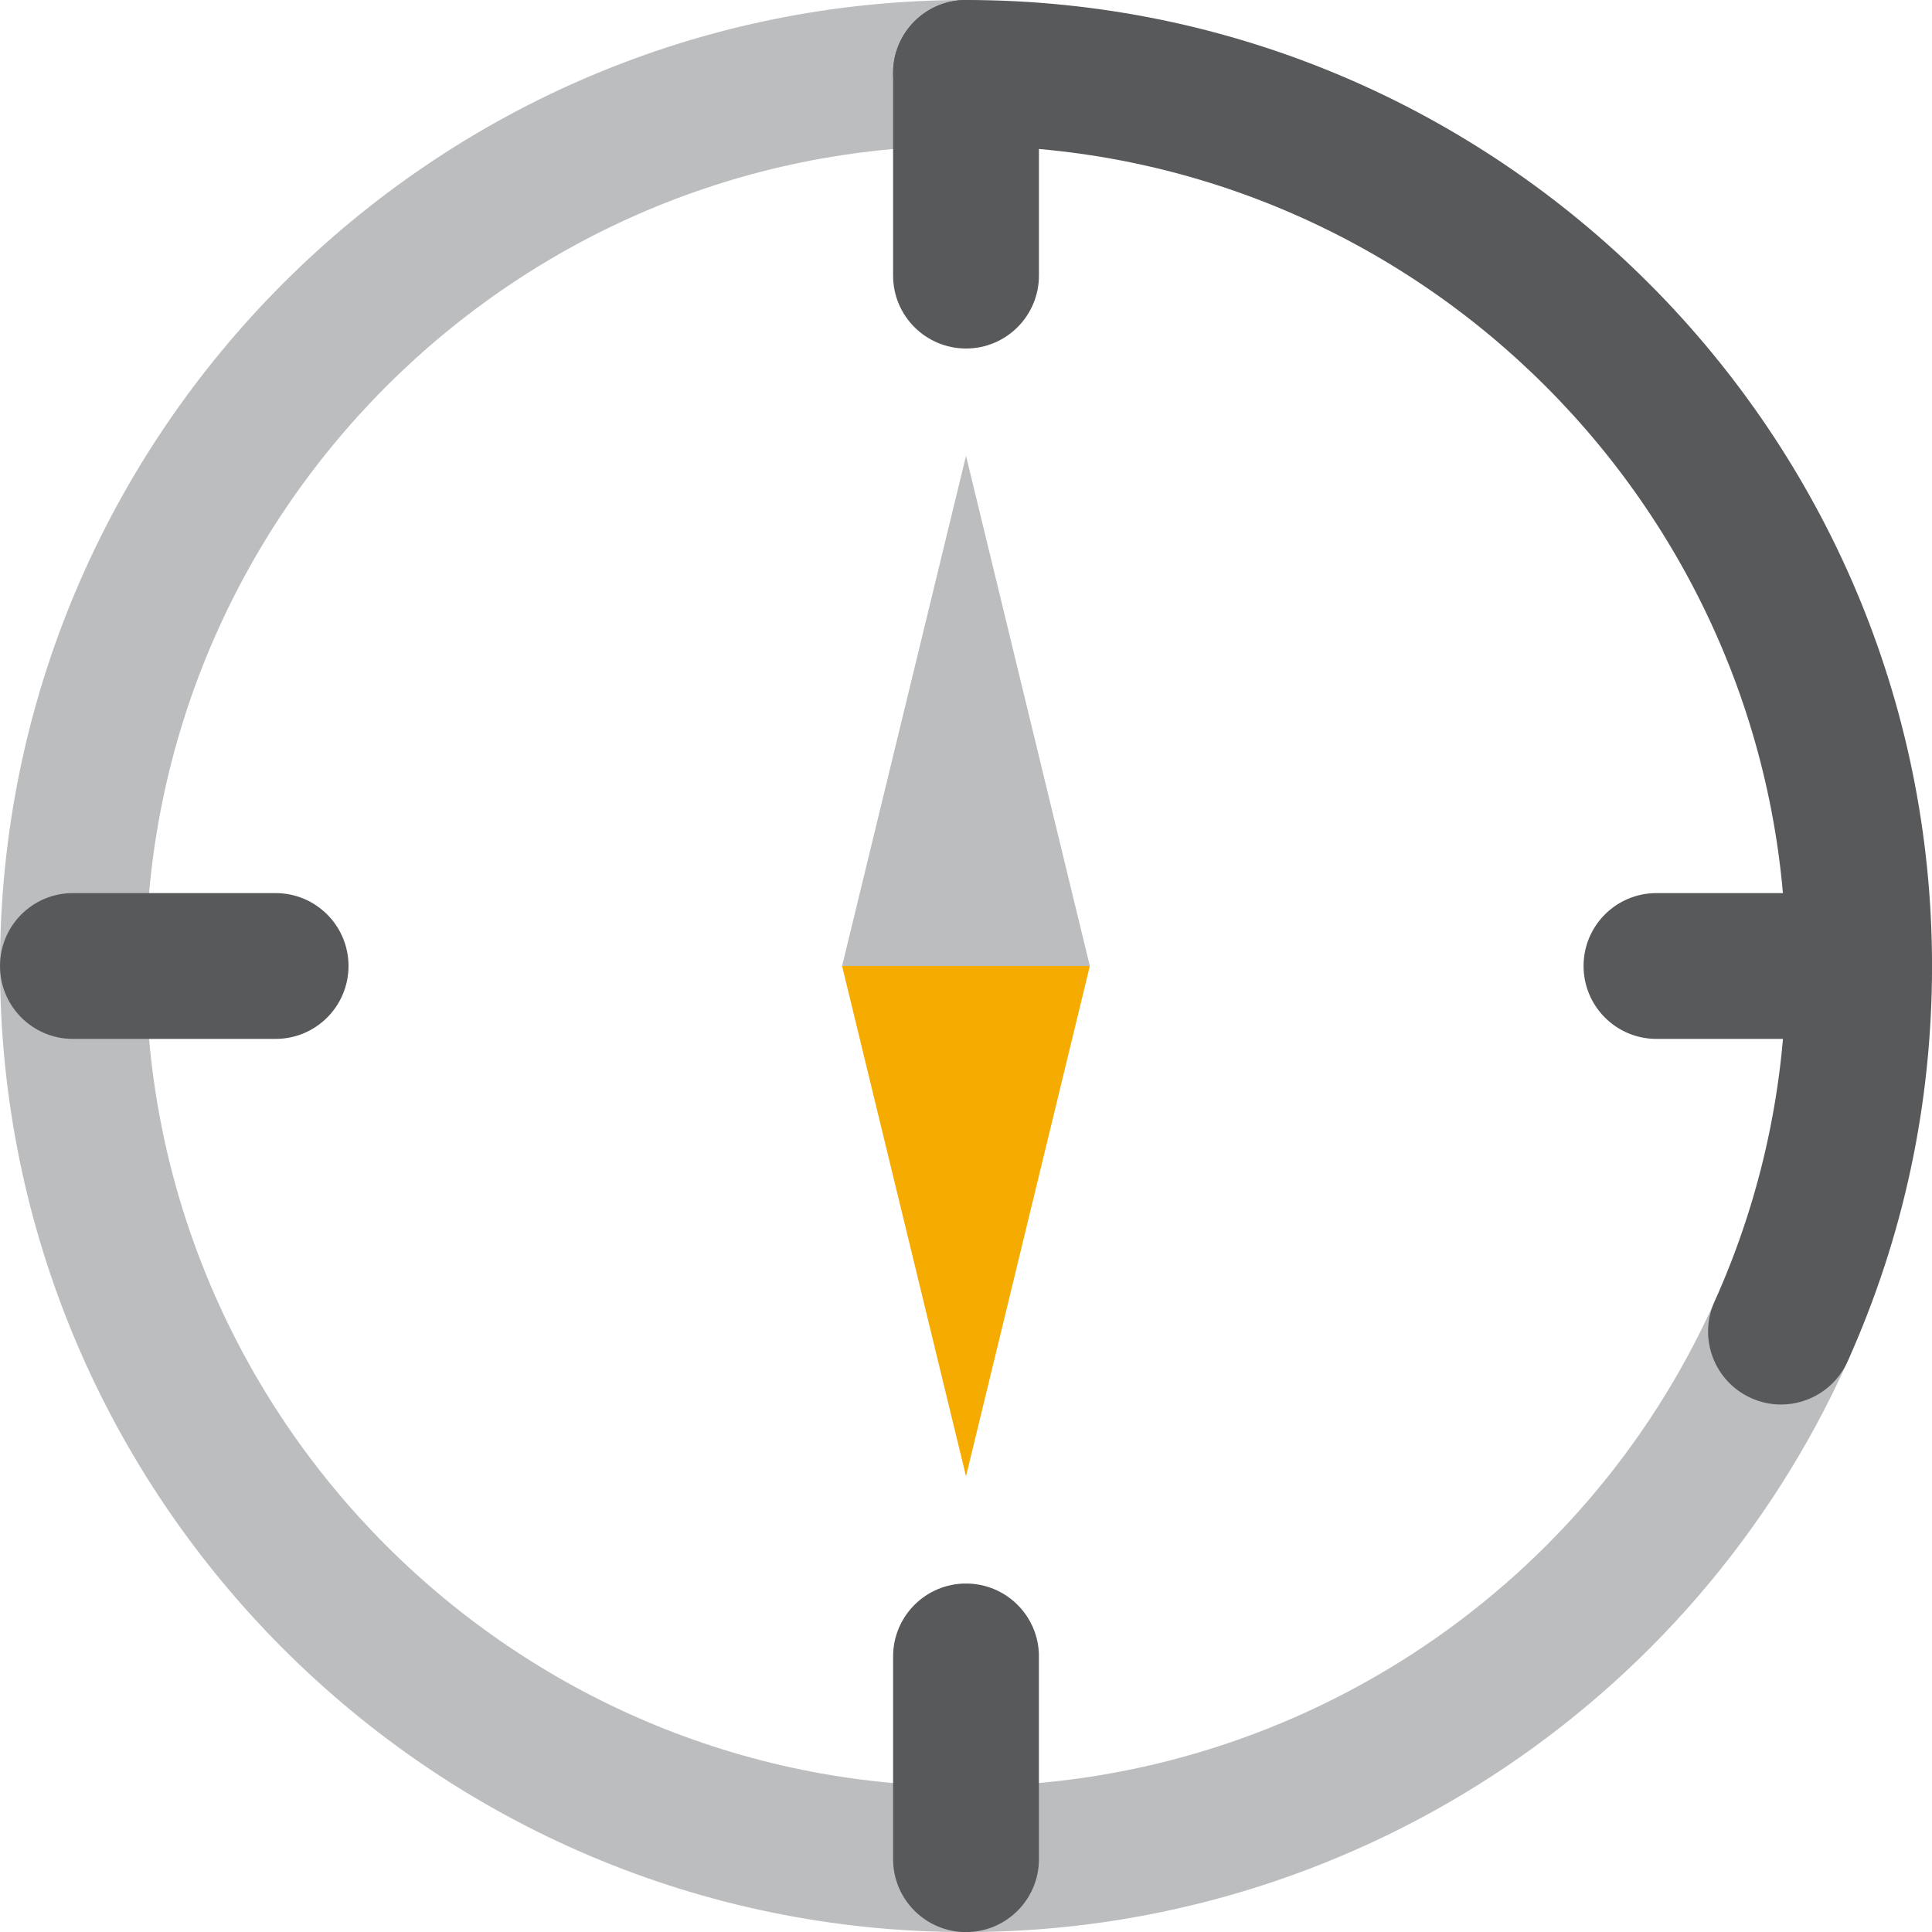
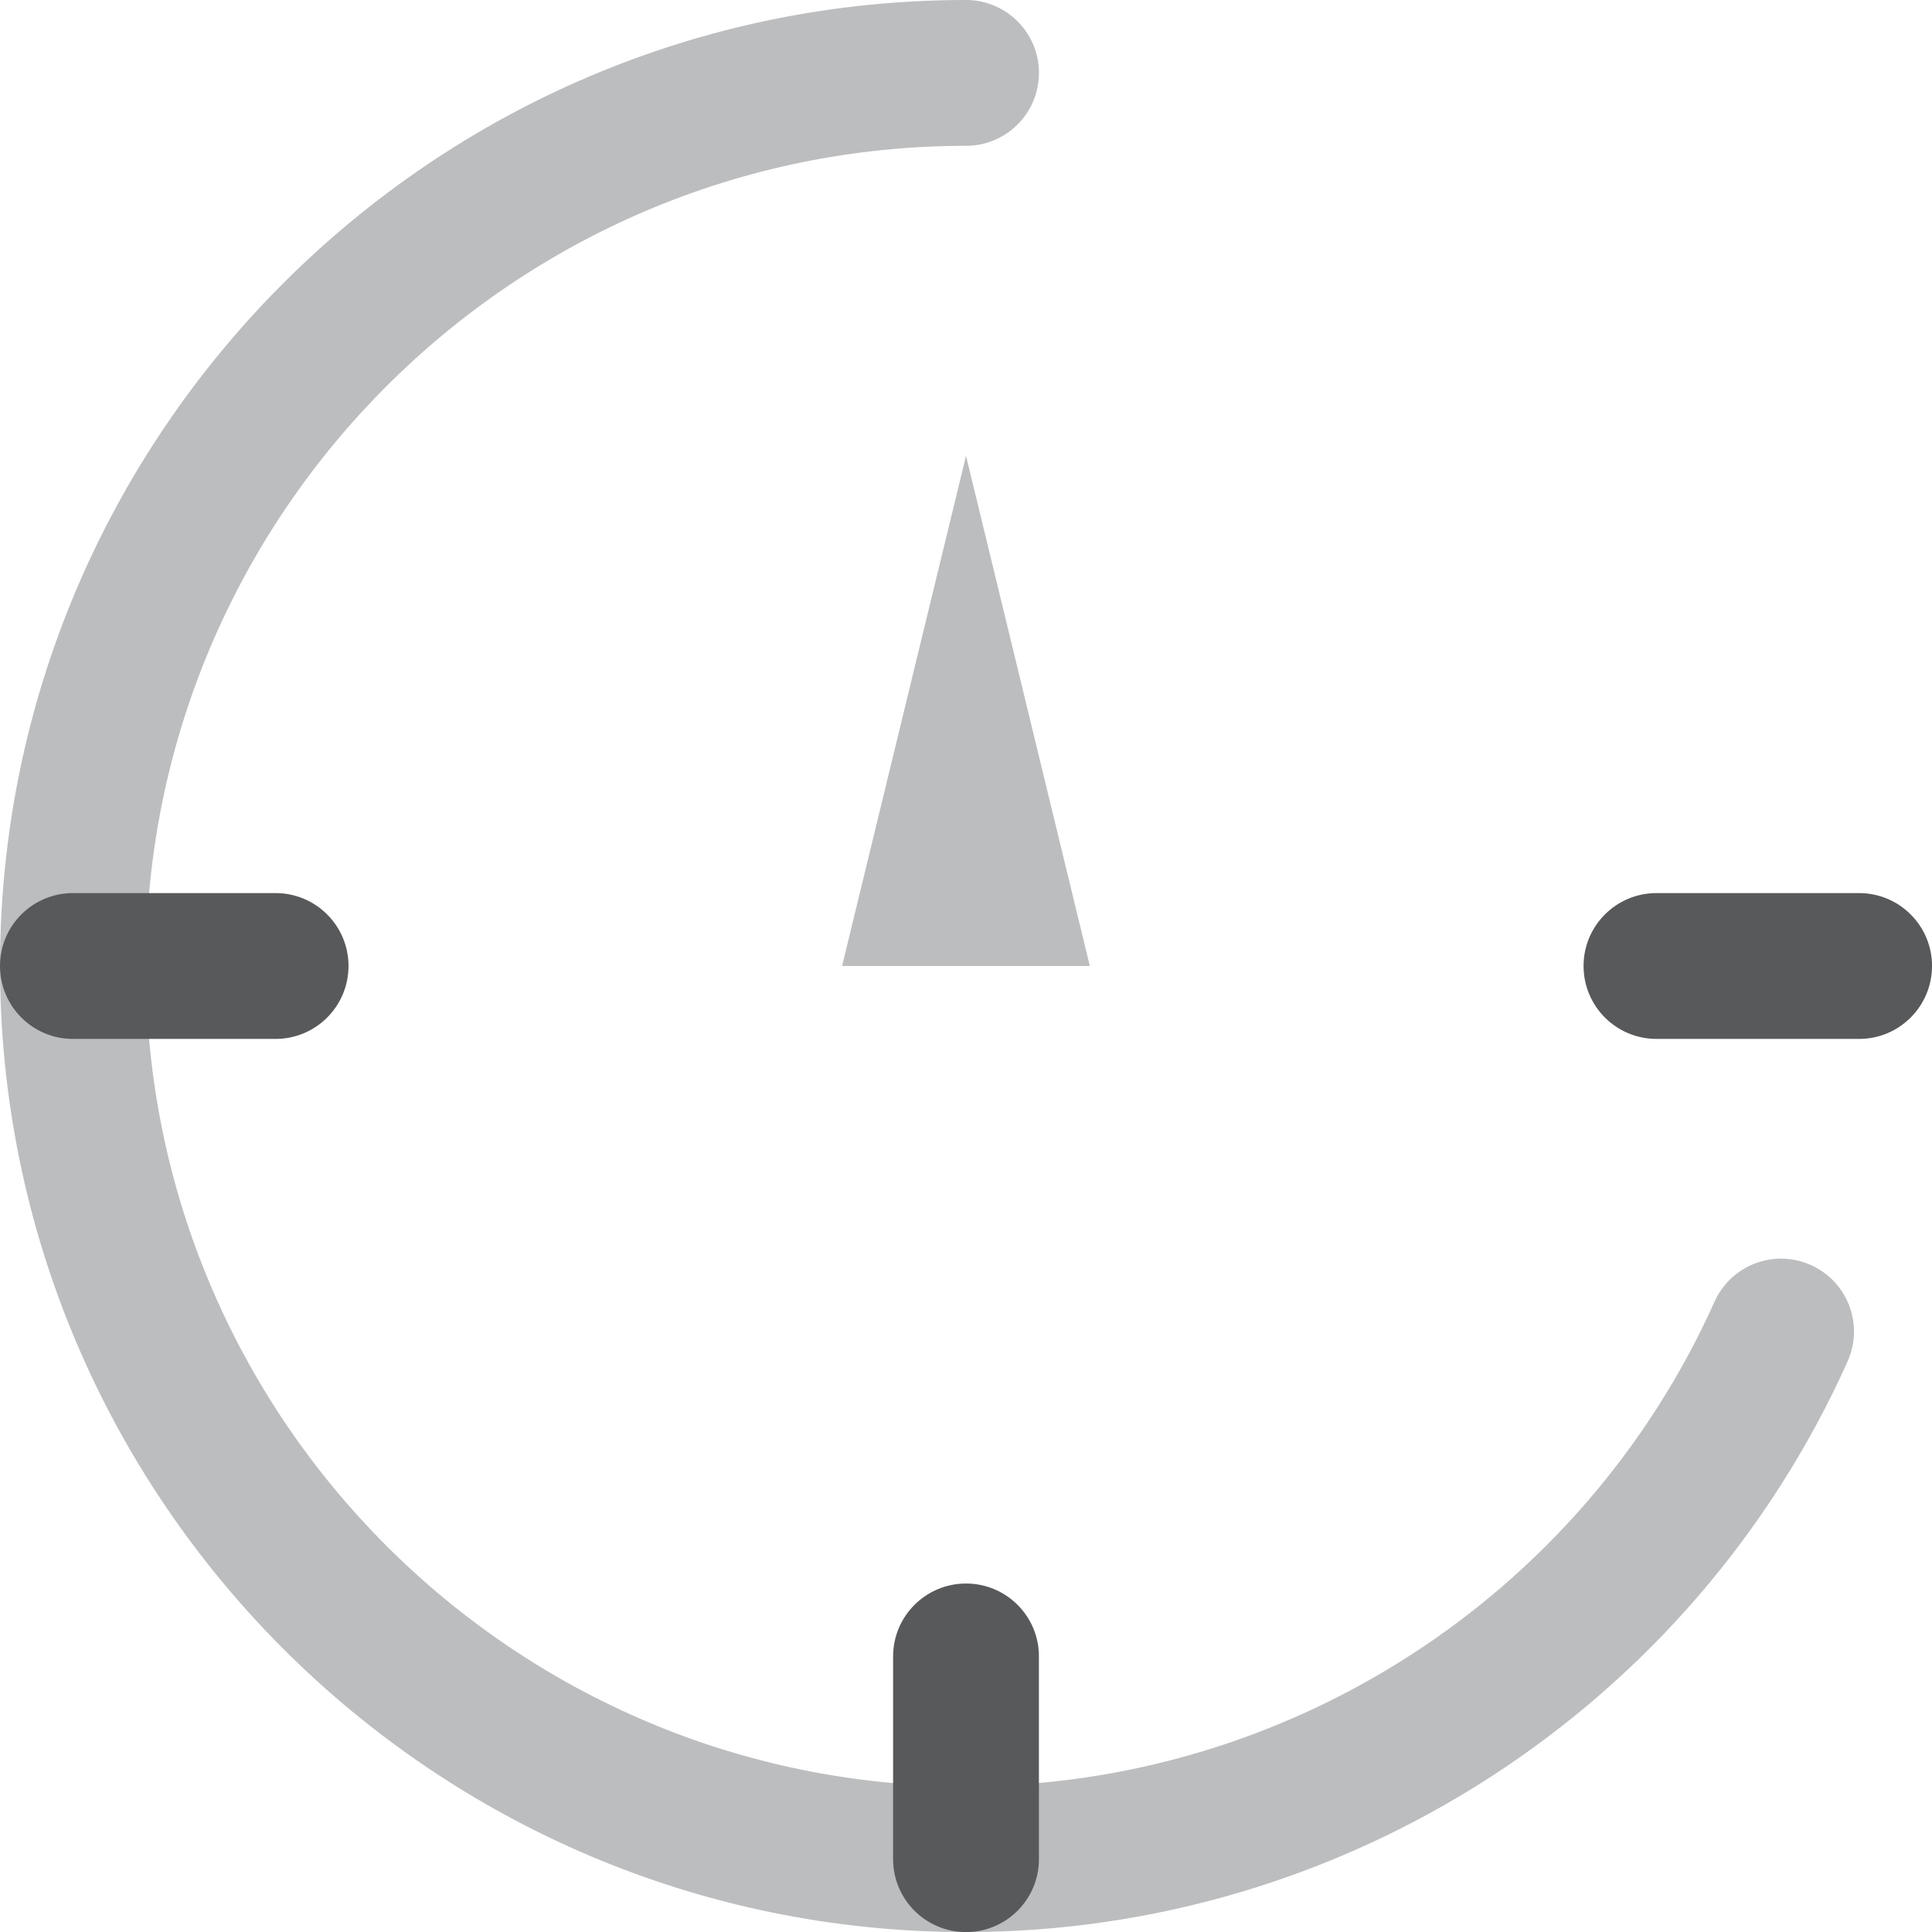
<svg xmlns="http://www.w3.org/2000/svg" xmlns:xlink="http://www.w3.org/1999/xlink" version="1.1" id="Layer_1" x="0px" y="0px" width="51.289px" height="51.291px" viewBox="0 0 51.289 51.291" enable-background="new 0 0 51.289 51.291" xml:space="preserve">
  <g>
    <defs>
      <rect id="SVGID_1_" width="51.289" height="51.291" />
    </defs>
    <clipPath id="SVGID_2_">
      <use xlink:href="#SVGID_1_" overflow="visible" />
    </clipPath>
    <g clip-path="url(#SVGID_2_)">
      <defs>
        <rect id="SVGID_3_" width="51.289" height="51.291" />
      </defs>
      <clipPath id="SVGID_4_">
        <use xlink:href="#SVGID_3_" overflow="visible" />
      </clipPath>
      <path clip-path="url(#SVGID_4_)" fill="#BBBDBF" d="M25.645,51.291C11.503,51.291,0,39.786,0,25.645S11.503,0,25.645,0    c1.069,0,1.936,0.866,1.936,1.936c0,1.069-0.866,1.935-1.936,1.935c-12.006,0-21.773,9.768-21.773,21.774    c0,12.006,9.767,21.775,21.773,21.775c8.563,0,16.362-5.049,19.871-12.863c0.438-0.976,1.584-1.412,2.559-0.973    c0.976,0.438,1.411,1.583,0.973,2.559C44.915,45.345,35.729,51.291,25.645,51.291" />
      <g clip-path="url(#SVGID_4_)">
        <g>
          <defs>
            <rect id="SVGID_5_" x="23.709" width="27.58" height="37.286" />
          </defs>
          <clipPath id="SVGID_6_">
            <use xlink:href="#SVGID_5_" overflow="visible" />
          </clipPath>
-           <path clip-path="url(#SVGID_6_)" fill="#58595B" d="M47.28,37.286c-0.266,0-0.534-0.055-0.792-0.171      c-0.976-0.438-1.411-1.584-0.973-2.559c1.263-2.811,1.902-5.809,1.902-8.913c0-12.005-9.768-21.773-21.773-21.773      c-1.069,0-1.935-0.866-1.935-1.936C23.709,0.866,24.575,0,25.645,0c14.141,0,25.645,11.504,25.645,25.644      c0,3.655-0.754,7.187-2.242,10.499C48.725,36.86,48.019,37.286,47.28,37.286" />
        </g>
      </g>
      <g clip-path="url(#SVGID_4_)">
        <g>
          <defs>
-             <rect id="SVGID_7_" x="23.709" width="3.871" height="9.252" />
-           </defs>
+             </defs>
          <clipPath id="SVGID_8_">
            <use xlink:href="#SVGID_7_" overflow="visible" />
          </clipPath>
          <path clip-path="url(#SVGID_8_)" fill="#58595B" d="M25.645,9.252c-1.069,0-1.936-0.866-1.936-1.936v-5.38      c0-1.07,0.867-1.936,1.936-1.936c1.069,0,1.936,0.866,1.936,1.936v5.38C27.58,8.386,26.714,9.252,25.645,9.252" />
        </g>
      </g>
      <g clip-path="url(#SVGID_4_)">
        <g>
          <defs>
            <rect id="SVGID_9_" x="23.709" y="42.039" width="3.871" height="9.252" />
          </defs>
          <clipPath id="SVGID_10_">
            <use xlink:href="#SVGID_9_" overflow="visible" />
          </clipPath>
          <path clip-path="url(#SVGID_10_)" fill="#58595B" d="M25.645,51.291c-1.069,0-1.936-0.866-1.936-1.936v-5.381      c0-1.069,0.867-1.936,1.936-1.936c1.069,0,1.936,0.866,1.936,1.936v5.381C27.58,50.425,26.714,51.291,25.645,51.291" />
        </g>
      </g>
      <g clip-path="url(#SVGID_4_)">
        <g>
          <defs>
            <rect id="SVGID_11_" x="42.039" y="23.709" width="9.25" height="3.871" />
          </defs>
          <clipPath id="SVGID_12_">
            <use xlink:href="#SVGID_11_" overflow="visible" />
          </clipPath>
          <path clip-path="url(#SVGID_12_)" fill="#58595B" d="M49.354,27.58h-5.379c-1.069,0-1.936-0.866-1.936-1.936      c0-1.069,0.866-1.935,1.936-1.935h5.379c1.069,0,1.936,0.866,1.936,1.935C51.289,26.714,50.423,27.58,49.354,27.58" />
        </g>
      </g>
      <g clip-path="url(#SVGID_4_)">
        <g>
          <defs>
            <rect id="SVGID_13_" y="23.709" width="9.252" height="3.871" />
          </defs>
          <clipPath id="SVGID_14_">
            <use xlink:href="#SVGID_13_" overflow="visible" />
          </clipPath>
          <path clip-path="url(#SVGID_14_)" fill="#58595B" d="M7.316,27.58H1.936C0.866,27.58,0,26.714,0,25.644      c0-1.069,0.866-1.935,1.935-1.935h5.381c1.069,0,1.936,0.866,1.936,1.935C9.252,26.714,8.385,27.58,7.316,27.58" />
        </g>
      </g>
      <polygon clip-path="url(#SVGID_4_)" fill="#BBBDBF" points="25.645,12.1 22.355,25.645 28.932,25.645   " />
-       <polygon clip-path="url(#SVGID_4_)" fill="#F6AB00" points="25.645,39.191 22.355,25.645 28.932,25.645   " />
    </g>
  </g>
</svg>